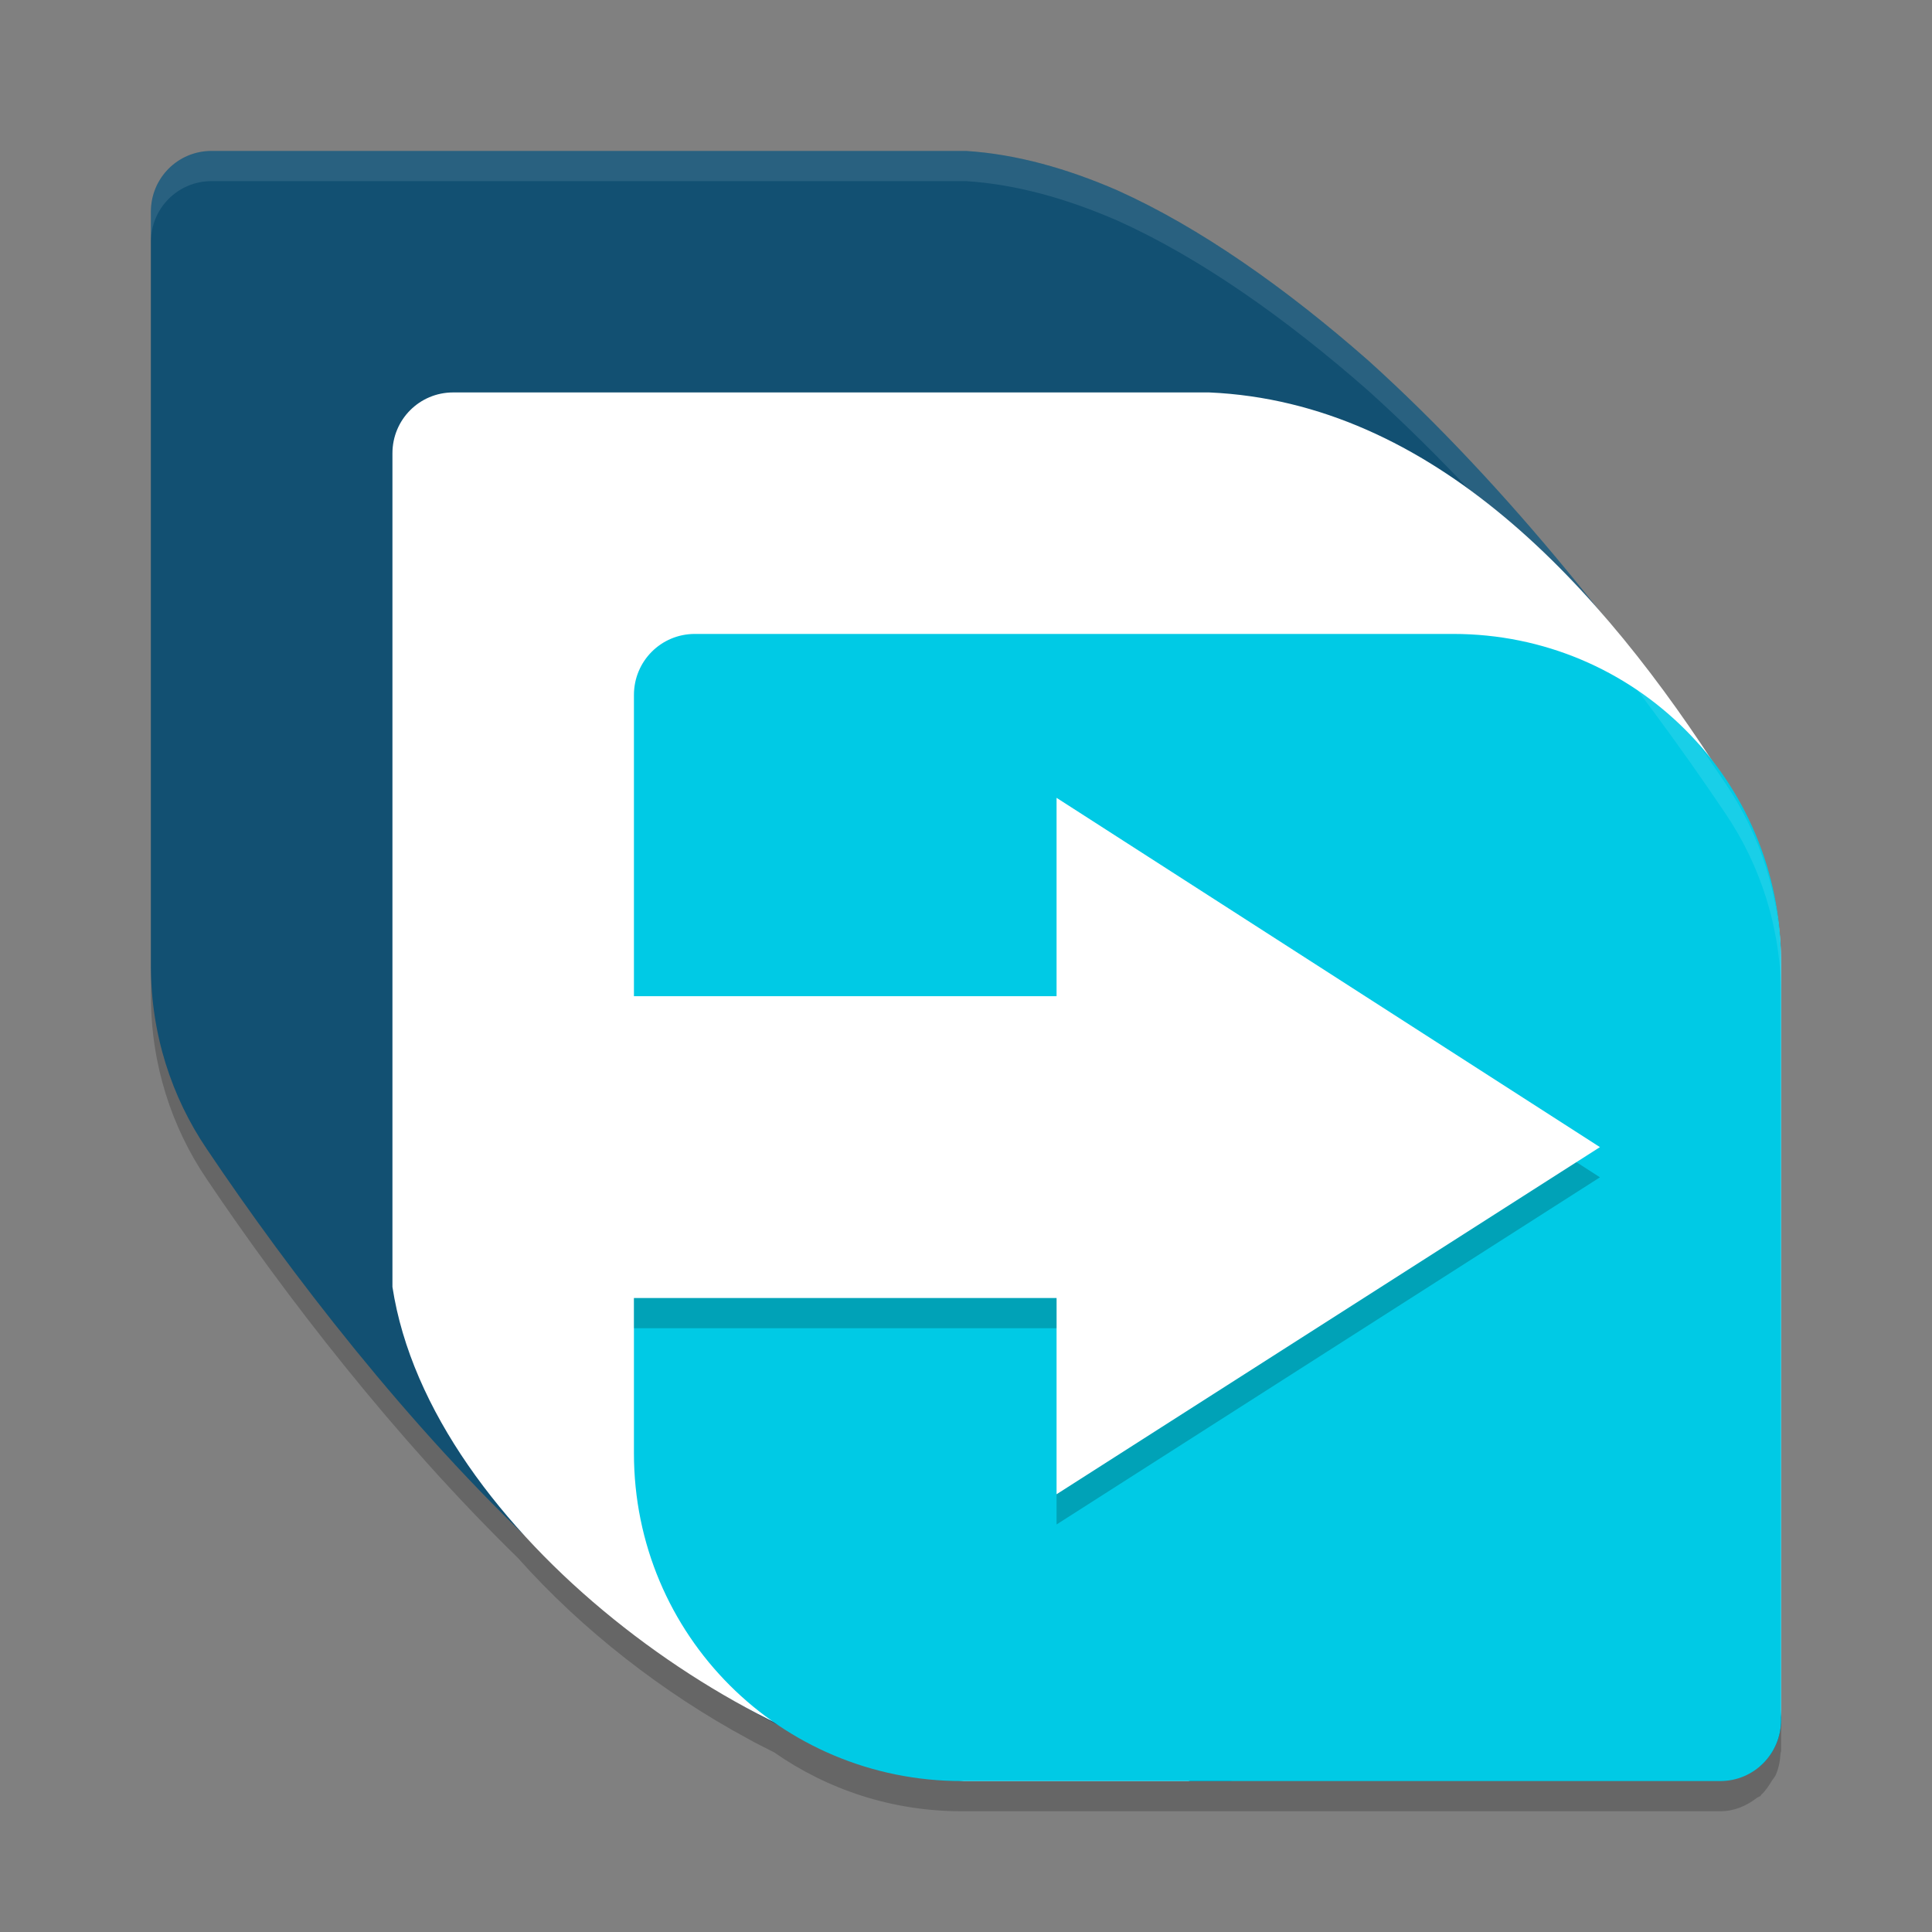
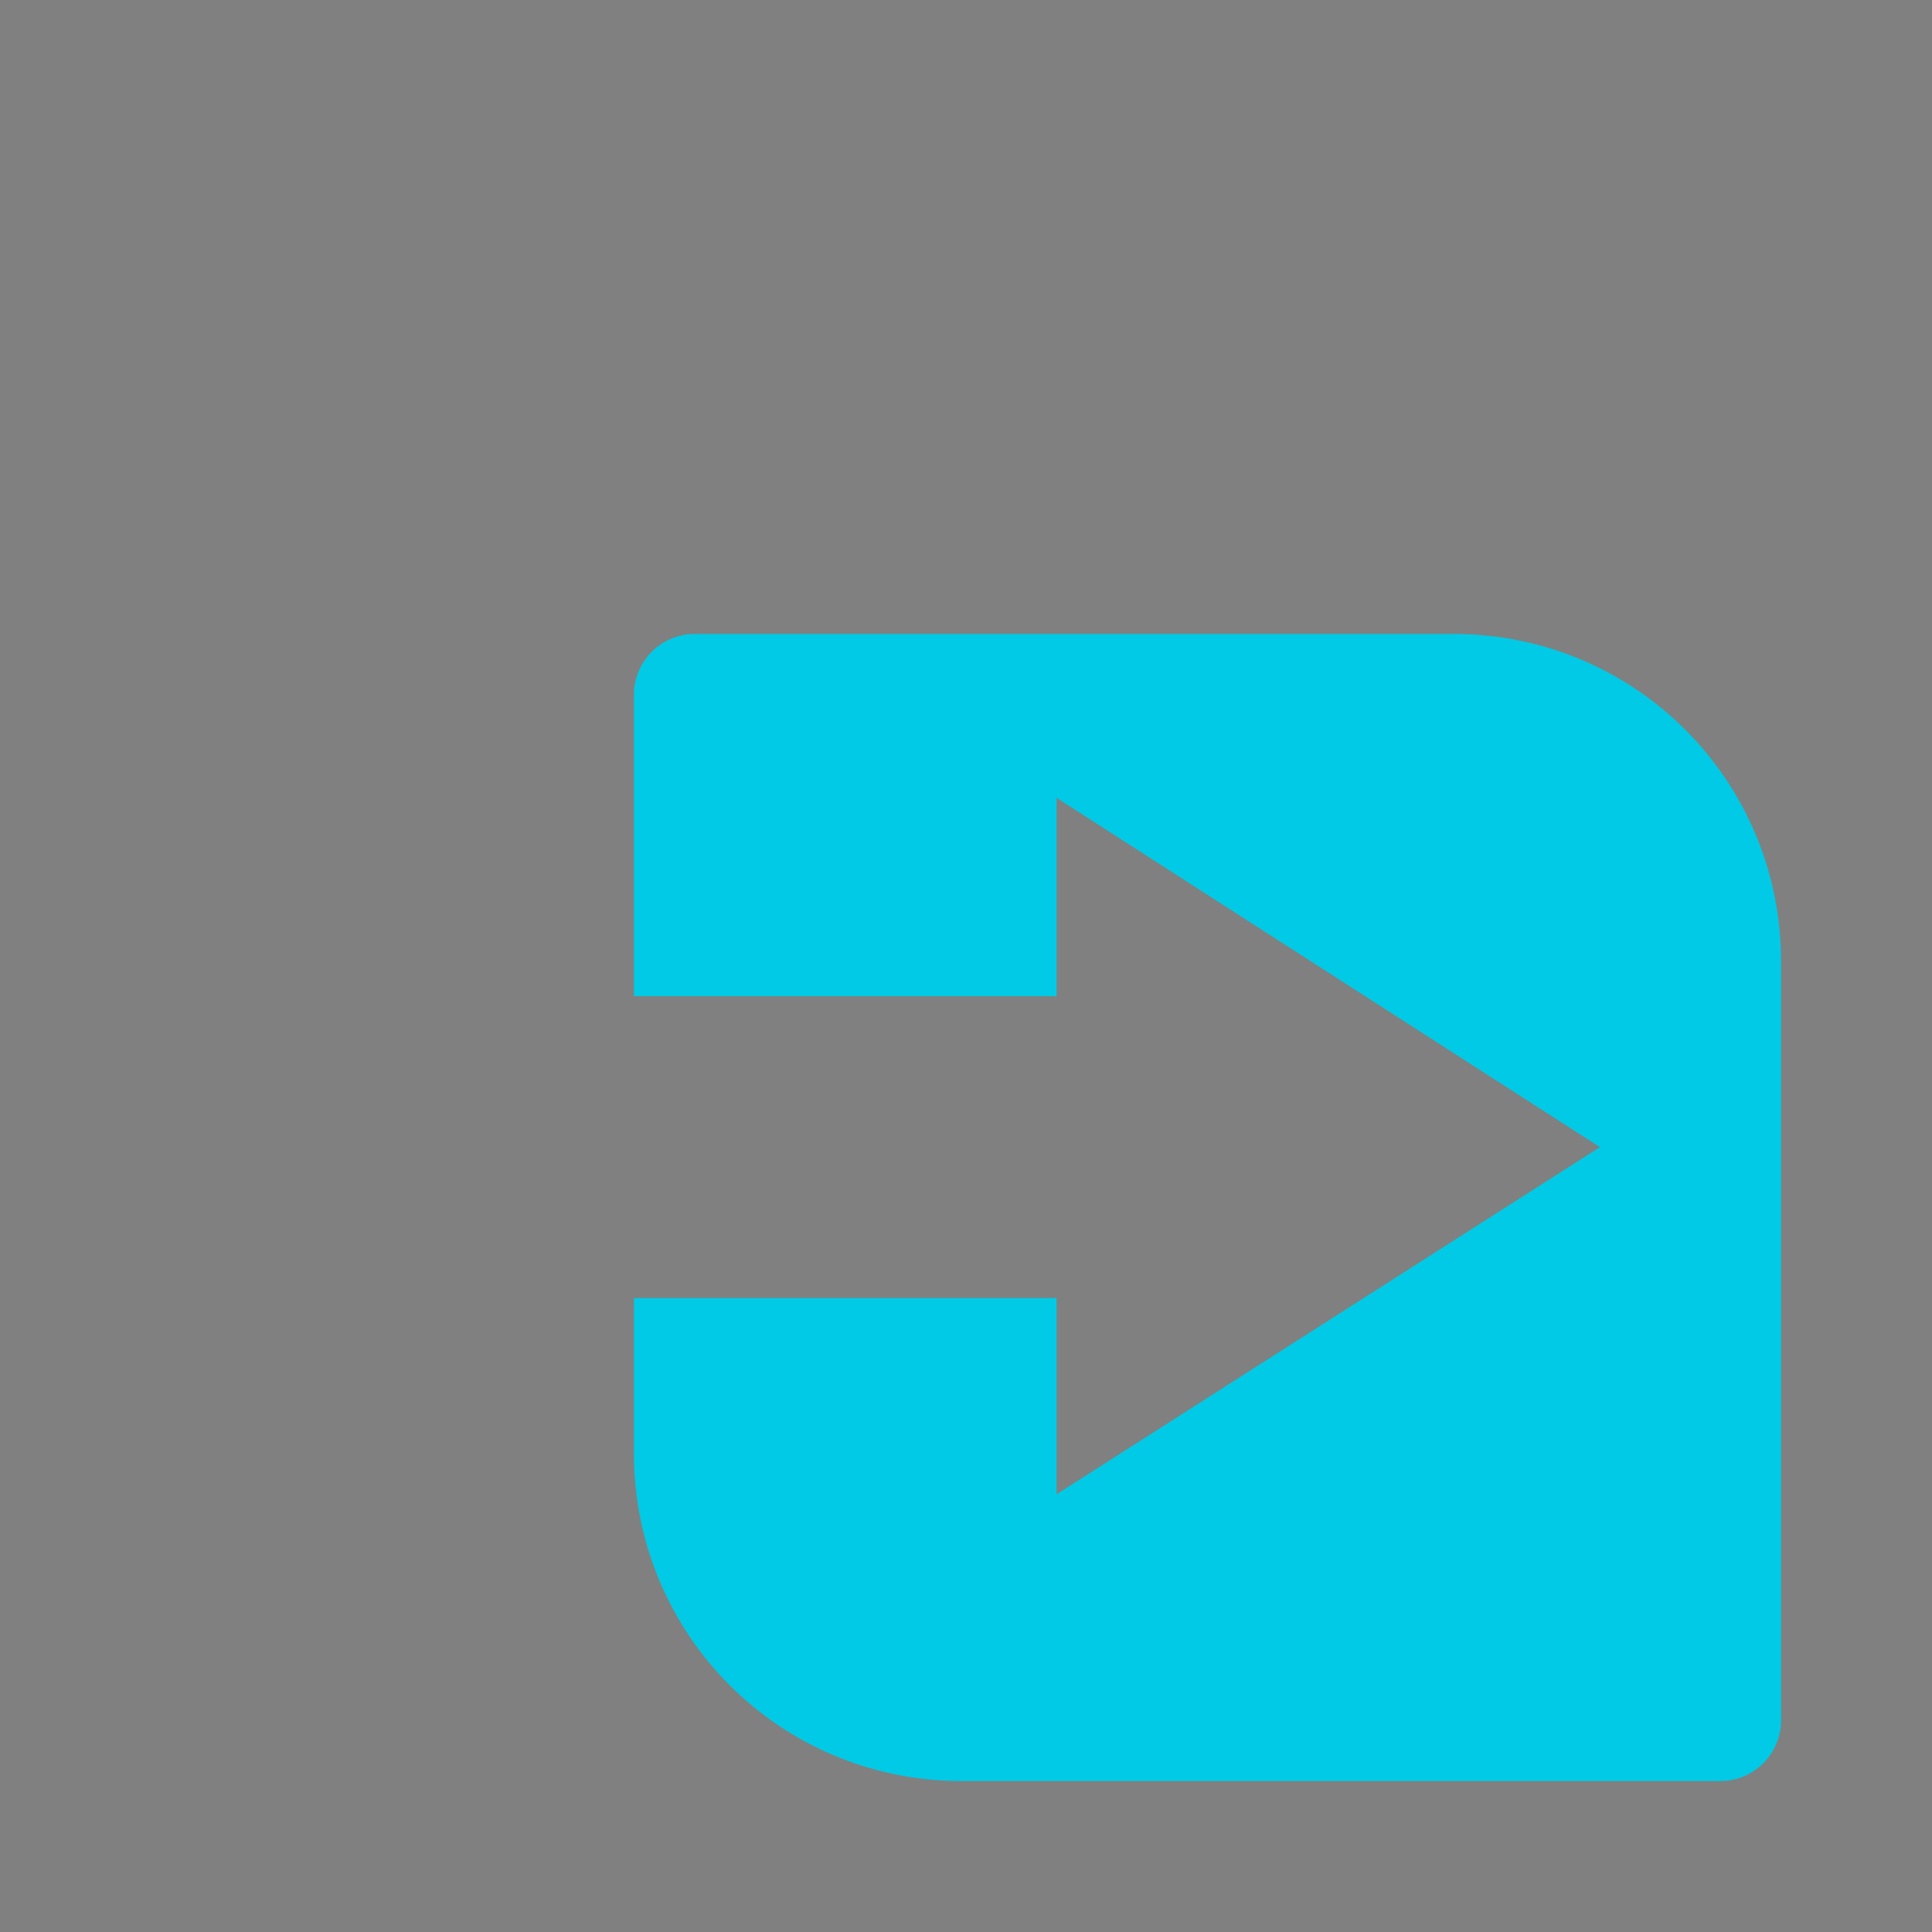
<svg xmlns="http://www.w3.org/2000/svg" width="64" height="64" version="1.1">
  <rect width="100%" height="100%" fill="#808080" stroke="none" />
-   <path style="opacity:0.2" d="M 7.008,6 C 5.895,6 5,6.897 5,8.012 V 16.801 24.898 33 c 0,2.254 0.683,4.343 1.855,6.07 2.585,3.843 6.213,8.55 10.305,12.543 2.136,2.403 4.838,4.483 7.594,5.973 0.294,0.169 0.591,0.307 0.887,0.461 C 27.4,59.275 29.538,60 31.855,60 h 0.086 8.059 0.102 0.637 7.406 8.84 c 0.472,0 0.884,-0.184 1.227,-0.453 0.032,-0.017 0.066,-0.028 0.098,-0.047 0,0 0.004,-0.004 0.004,-0.004 0.013,-0.012 0.018,-0.031 0.031,-0.043 0.14,-0.13 0.245,-0.288 0.344,-0.453 0.042,-0.069 0.1,-0.125 0.133,-0.199 0.098,-0.219 0.146,-0.462 0.16,-0.715 0.002,-0.034 0.019,-0.063 0.02,-0.098 v -0.012 -0.34 -8.438 -0.023 -0.031 -8.043 -0.043 -0.059 -8 -0.059 -0.086 c 0,-0.537 -0.051,-1.059 -0.125,-1.574 -0.291,-2.012 -1.117,-3.847 -2.348,-5.34 -0.004,-0.004 -0.008,-0.007 -0.012,-0.012 -1.095,-1.653 -2.288,-3.249 -3.586,-4.722 C 50.666,18.35 48.101,15.443 45.316,12.934 42.595,10.546 39.752,8.538 37.019,7.309 35.346,6.582 33.666,6.105 32,6 h -8.102 -8.098 z" />
-   <path style="fill:#125072" d="m 7.006,5 c -1.112,0 -2.007,0.897 -2.007,2.012 V 15.8 23.9 32 c 0,2.254 0.684,4.342 1.856,6.07 C 12.346,46.234 22.458,58.401 32,59 h 8.1 0.638 l 1.252,-0.272 h 8.1 7.443 c 0.276,0 0.537,-0.085 0.775,-0.229 0.002,-0.001 0.004,-0.001 0.005,-0.003 0.418,-0.368 0.686,-0.904 0.686,-1.508 V 48.2 40.1 32 c 0,-2.254 -0.684,-4.342 -1.856,-6.07 C 54.24,21.613 50.039,16.188 45.318,11.935 42.597,9.547 39.753,7.537 37.02,6.308 35.347,5.581 33.666,5.105 32,5 h -8.1 -8.1 z" />
-   <path style="fill:#ffffff" d="m 15.011,13 c -1.115,0 -2.011,0.899 -2.011,2.016 v 8.807 8.118 10.689 C 14.248,50.781 24.98,58.372 31.941,59 h 7.423 l 0.425,-0.135 h 8.118 9.082 c 1.115,0 1.993,-1.11 2.011,-2.228 v -8.461 -8.118 -8.118 c 0,-2.259 -0.686,-4.351 -1.86,-6.083 C 53.033,19.386 47.458,13.326 40.059,13 h -8.118 -8.118 z" />
  <path style="fill:#00cae5" d="m 23.017,21 c -1.118,0 -2.017,0.902 -2.017,2.022 V 31.857 33 h 14 v -6.571 l 18,11.571 -18,11.5 V 43 h -14 v 5.143 C 21,54.158 25.842,59 31.857,59 h 8.143 8.143 8.84 c 1.118,0 2.017,-0.902 2.017,-2.022 V 48.143 40 31.857 C 59,25.842 54.158,21 48.143,21 h -8.143 -8.143 z" />
-   <path style="opacity:0.1;fill:#ffffff" d="M 7.008 5 C 5.896 5 5 5.897 5 7.012 L 5 8.012 C 5 6.897 5.896 6 7.008 6 L 15.801 6 L 23.898 6 L 32 6 C 33.666 6.105 35.346 6.582 37.02 7.309 C 39.752 8.538 42.595 10.546 45.316 12.934 C 50.037 17.187 54.241 22.612 57.145 26.93 C 58.317 28.657 59 30.746 59 33 L 59 32 C 59 29.746 58.317 27.657 57.145 25.93 C 54.241 21.612 50.037 16.187 45.316 11.934 C 42.595 9.546 39.752 7.538 37.02 6.309 C 35.346 5.582 33.666 5.105 32 5 L 23.898 5 L 15.801 5 L 7.008 5 z" />
-   <path style="opacity:0.2" d="M 52.221 38.498 L 35 49.5 L 35 50.5 L 53 39 L 52.221 38.498 z M 21 43 L 21 44 L 35 44 L 35 43 L 21 43 z" />
</svg>